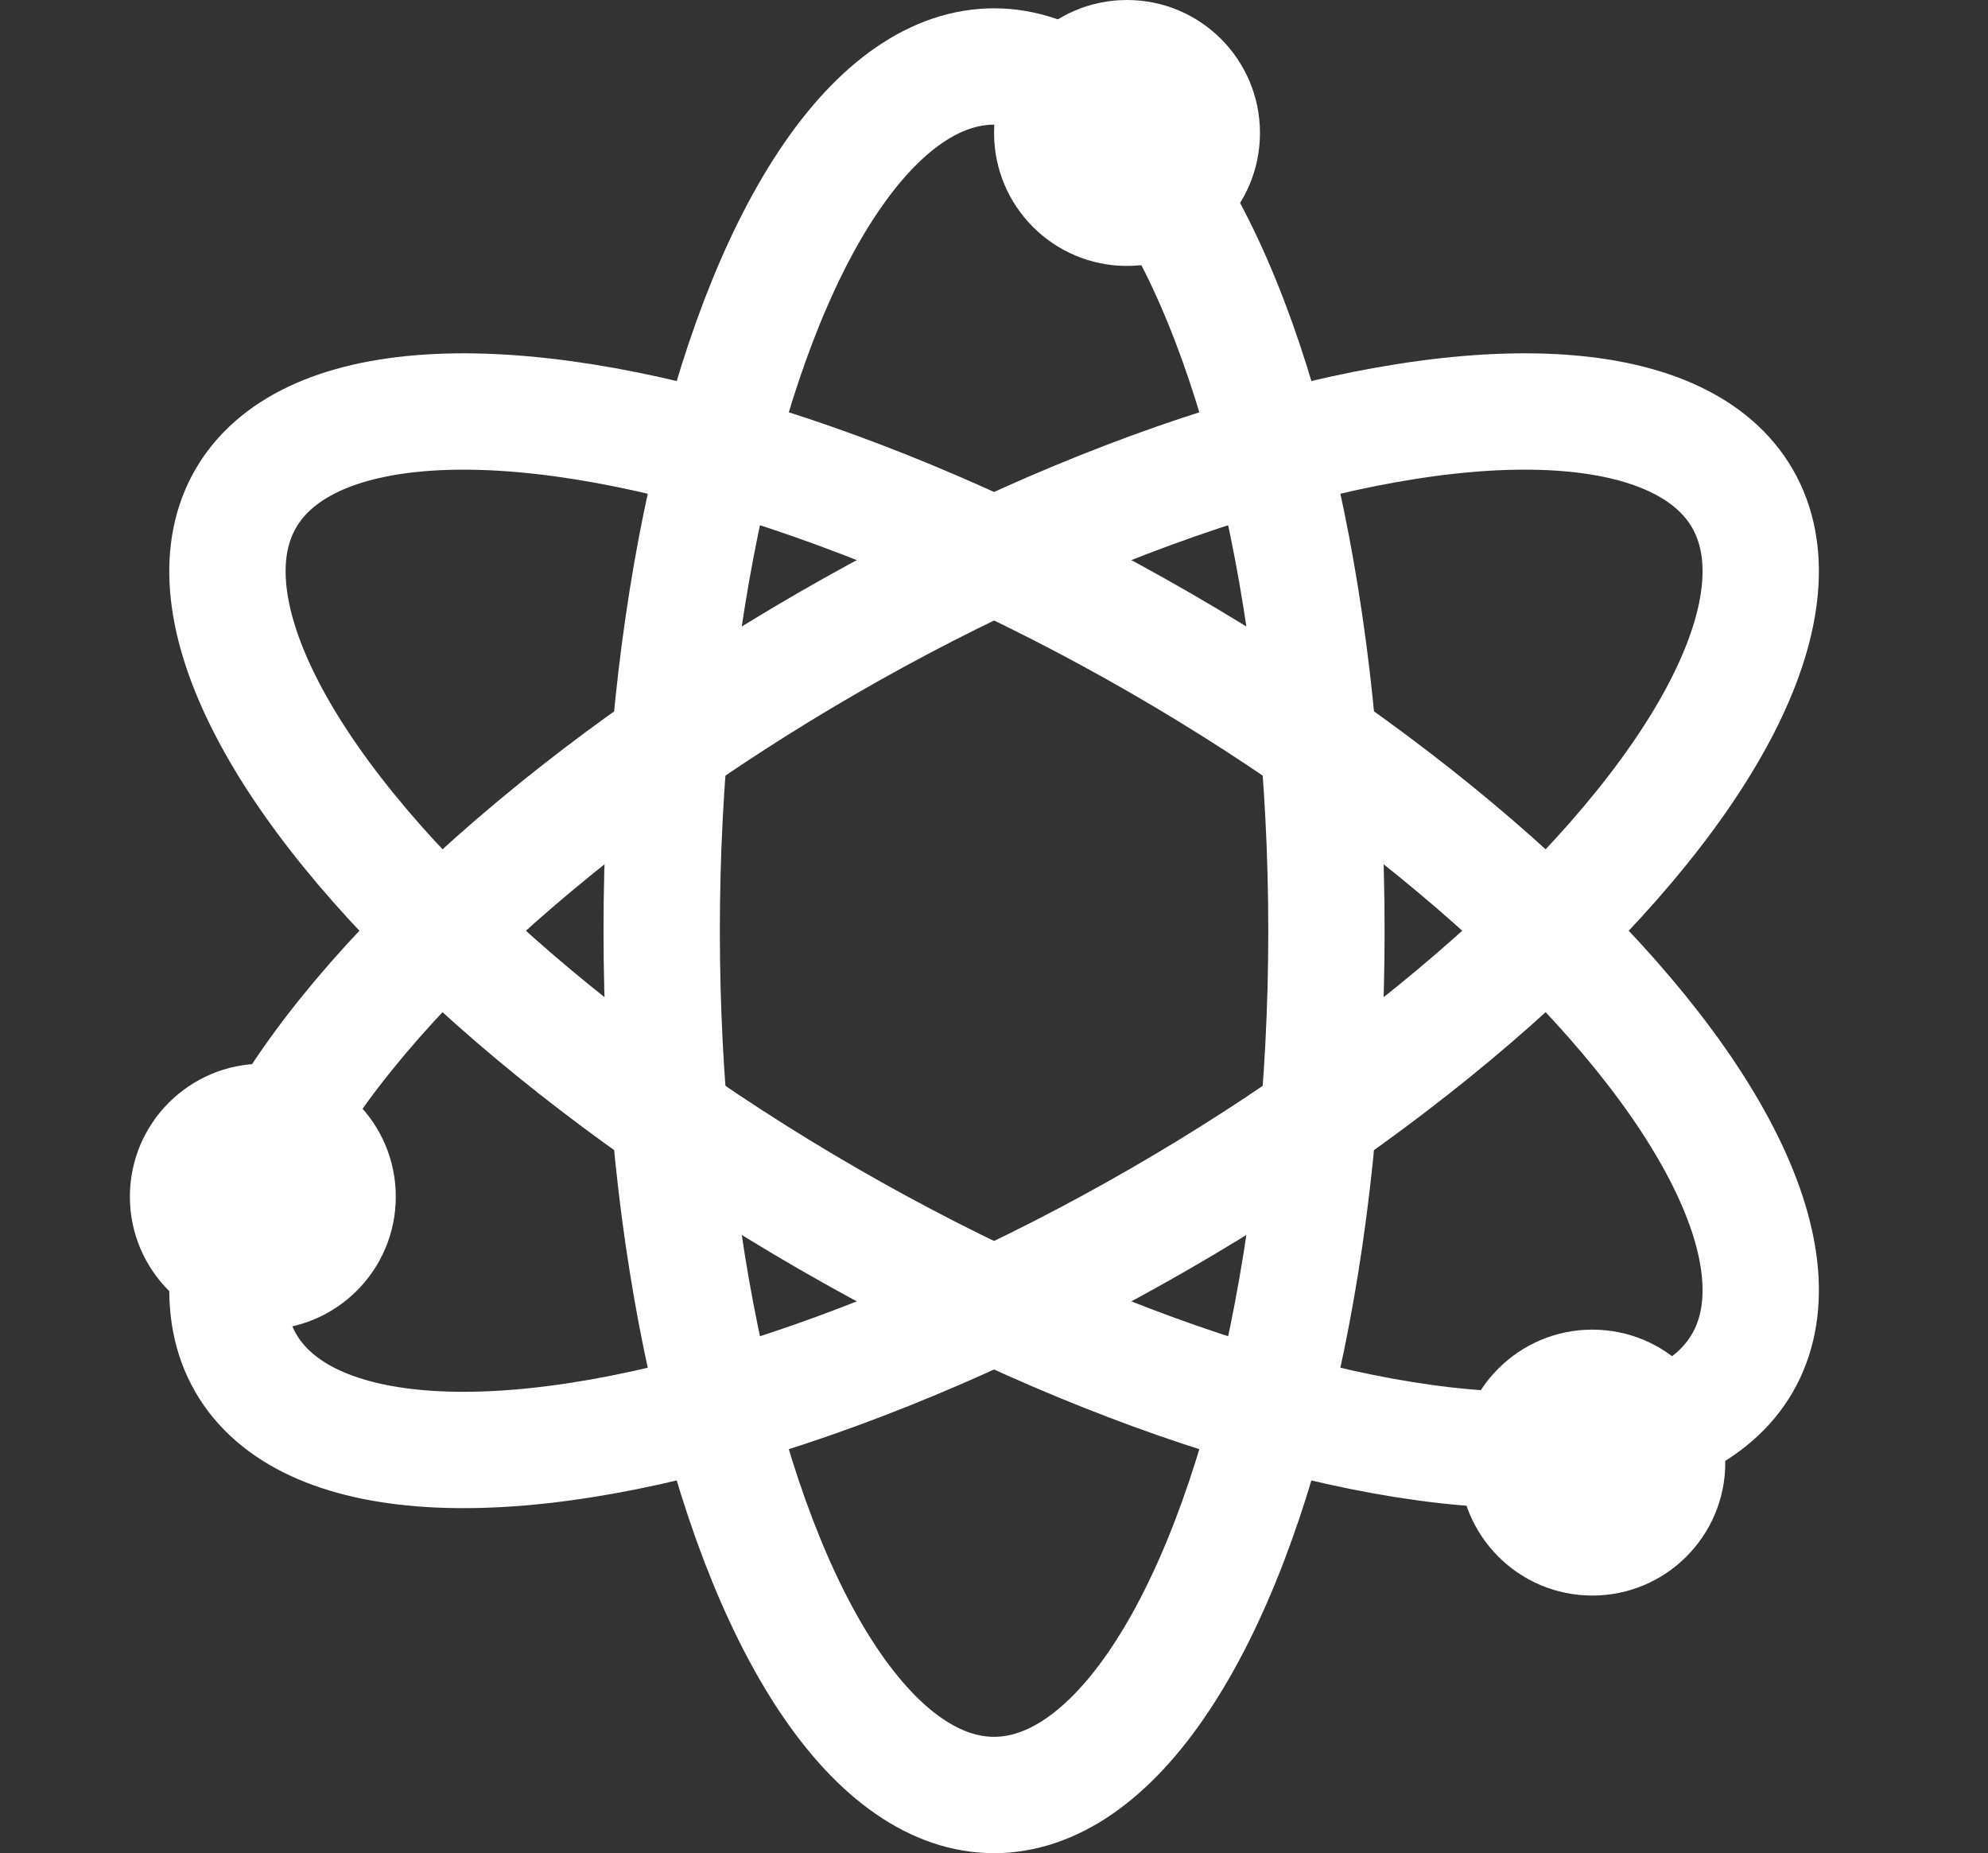
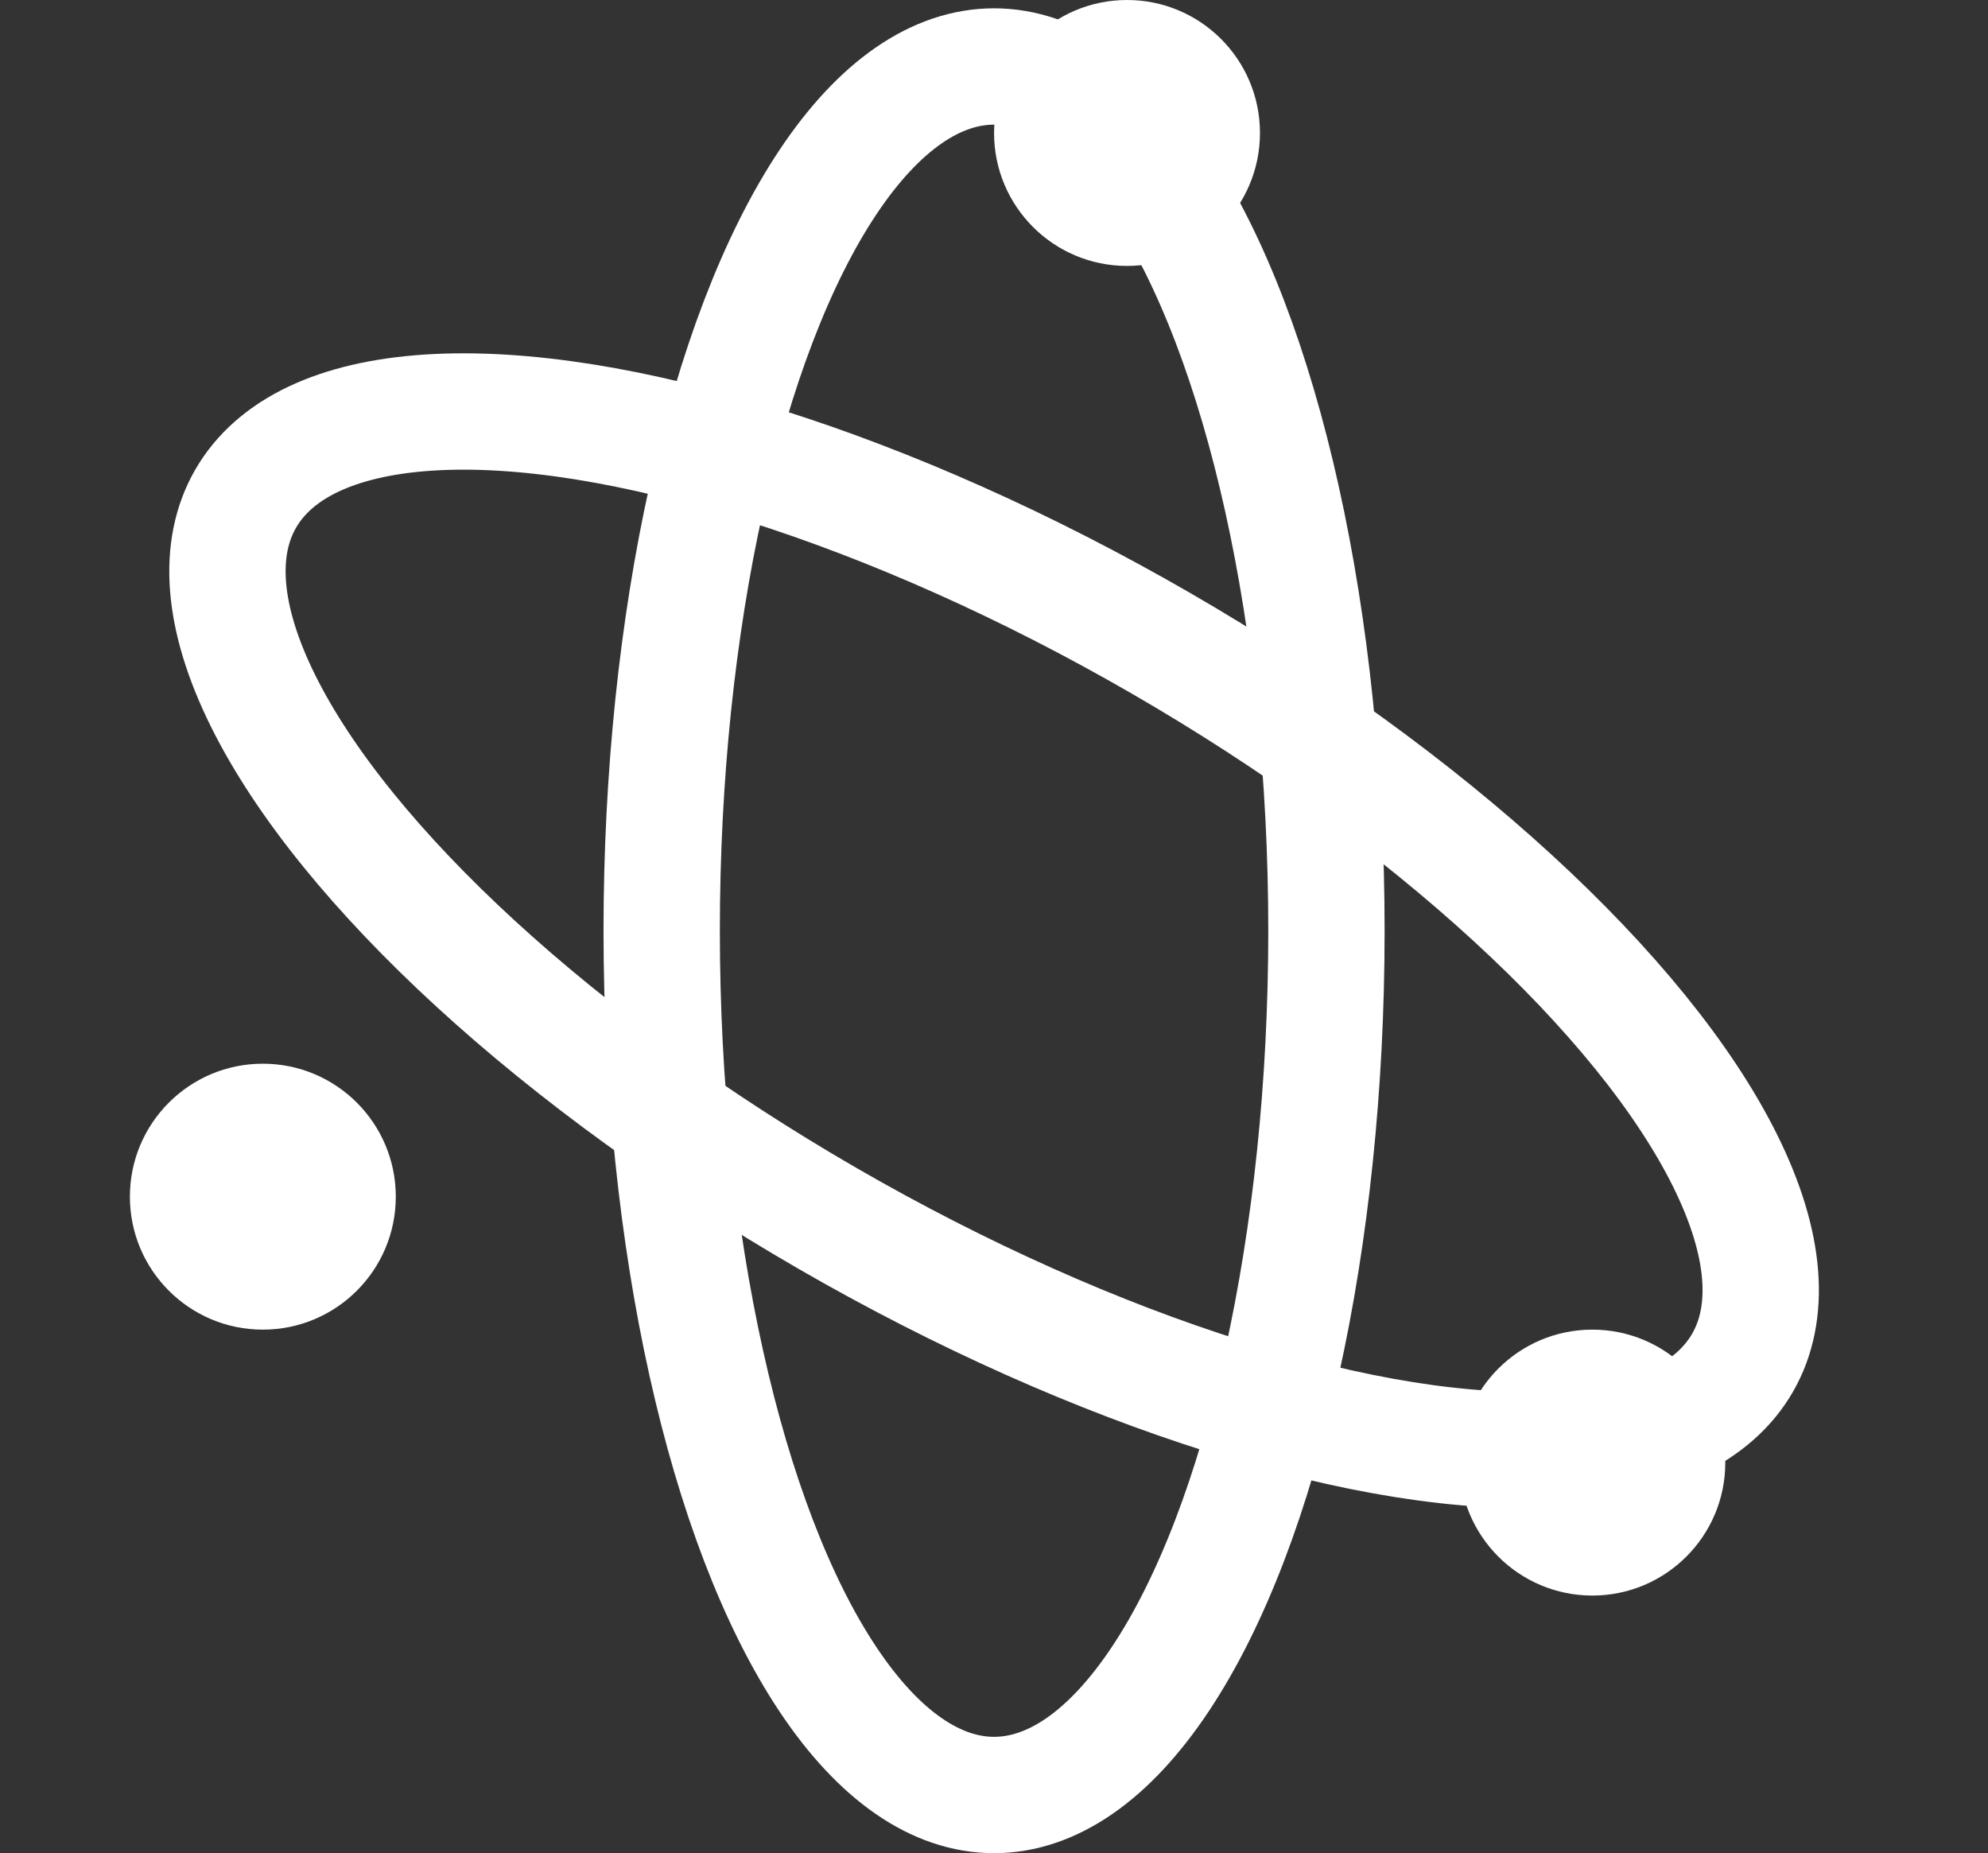
<svg xmlns="http://www.w3.org/2000/svg" width="29.906" height="27.875" viewBox="0 0 29.906 27.875">
  <rect x="0" y="0" width="29.906" height="27.875" fill="#333333" stroke="none" />
  <g id="genius" transform="translate(0.954)">
    <ellipse id="Oval" cx="5" cy="13" rx="5" ry="13" stroke-width="1.75" transform="translate(9 1)" stroke="#fff" stroke-linecap="round" stroke-linejoin="round" stroke-miterlimit="10" fill="none" />
    <ellipse id="Oval-2" data-name="Oval" cx="5" cy="13" rx="5" ry="13" transform="translate(0.242 11.83) rotate(-59.999)" fill="none" stroke="#fff" stroke-linecap="round" stroke-linejoin="round" stroke-miterlimit="10" stroke-width="1.75" />
-     <ellipse id="Oval-3" data-name="Oval" cx="13" cy="5" rx="13" ry="5" transform="translate(0.242 16.17) rotate(-30.001)" fill="none" stroke="#fff" stroke-linecap="round" stroke-linejoin="round" stroke-miterlimit="10" stroke-width="1.75" />
    <circle id="Oval-4" data-name="Oval" cx="2" cy="2" r="2" transform="translate(1 16)" fill="#fff" />
    <circle id="Oval-5" data-name="Oval" cx="2" cy="2" r="2" transform="translate(21 20)" fill="#fff" />
    <circle id="Oval-6" data-name="Oval" cx="2" cy="2" r="2" transform="translate(14)" fill="#fff" />
  </g>
</svg>